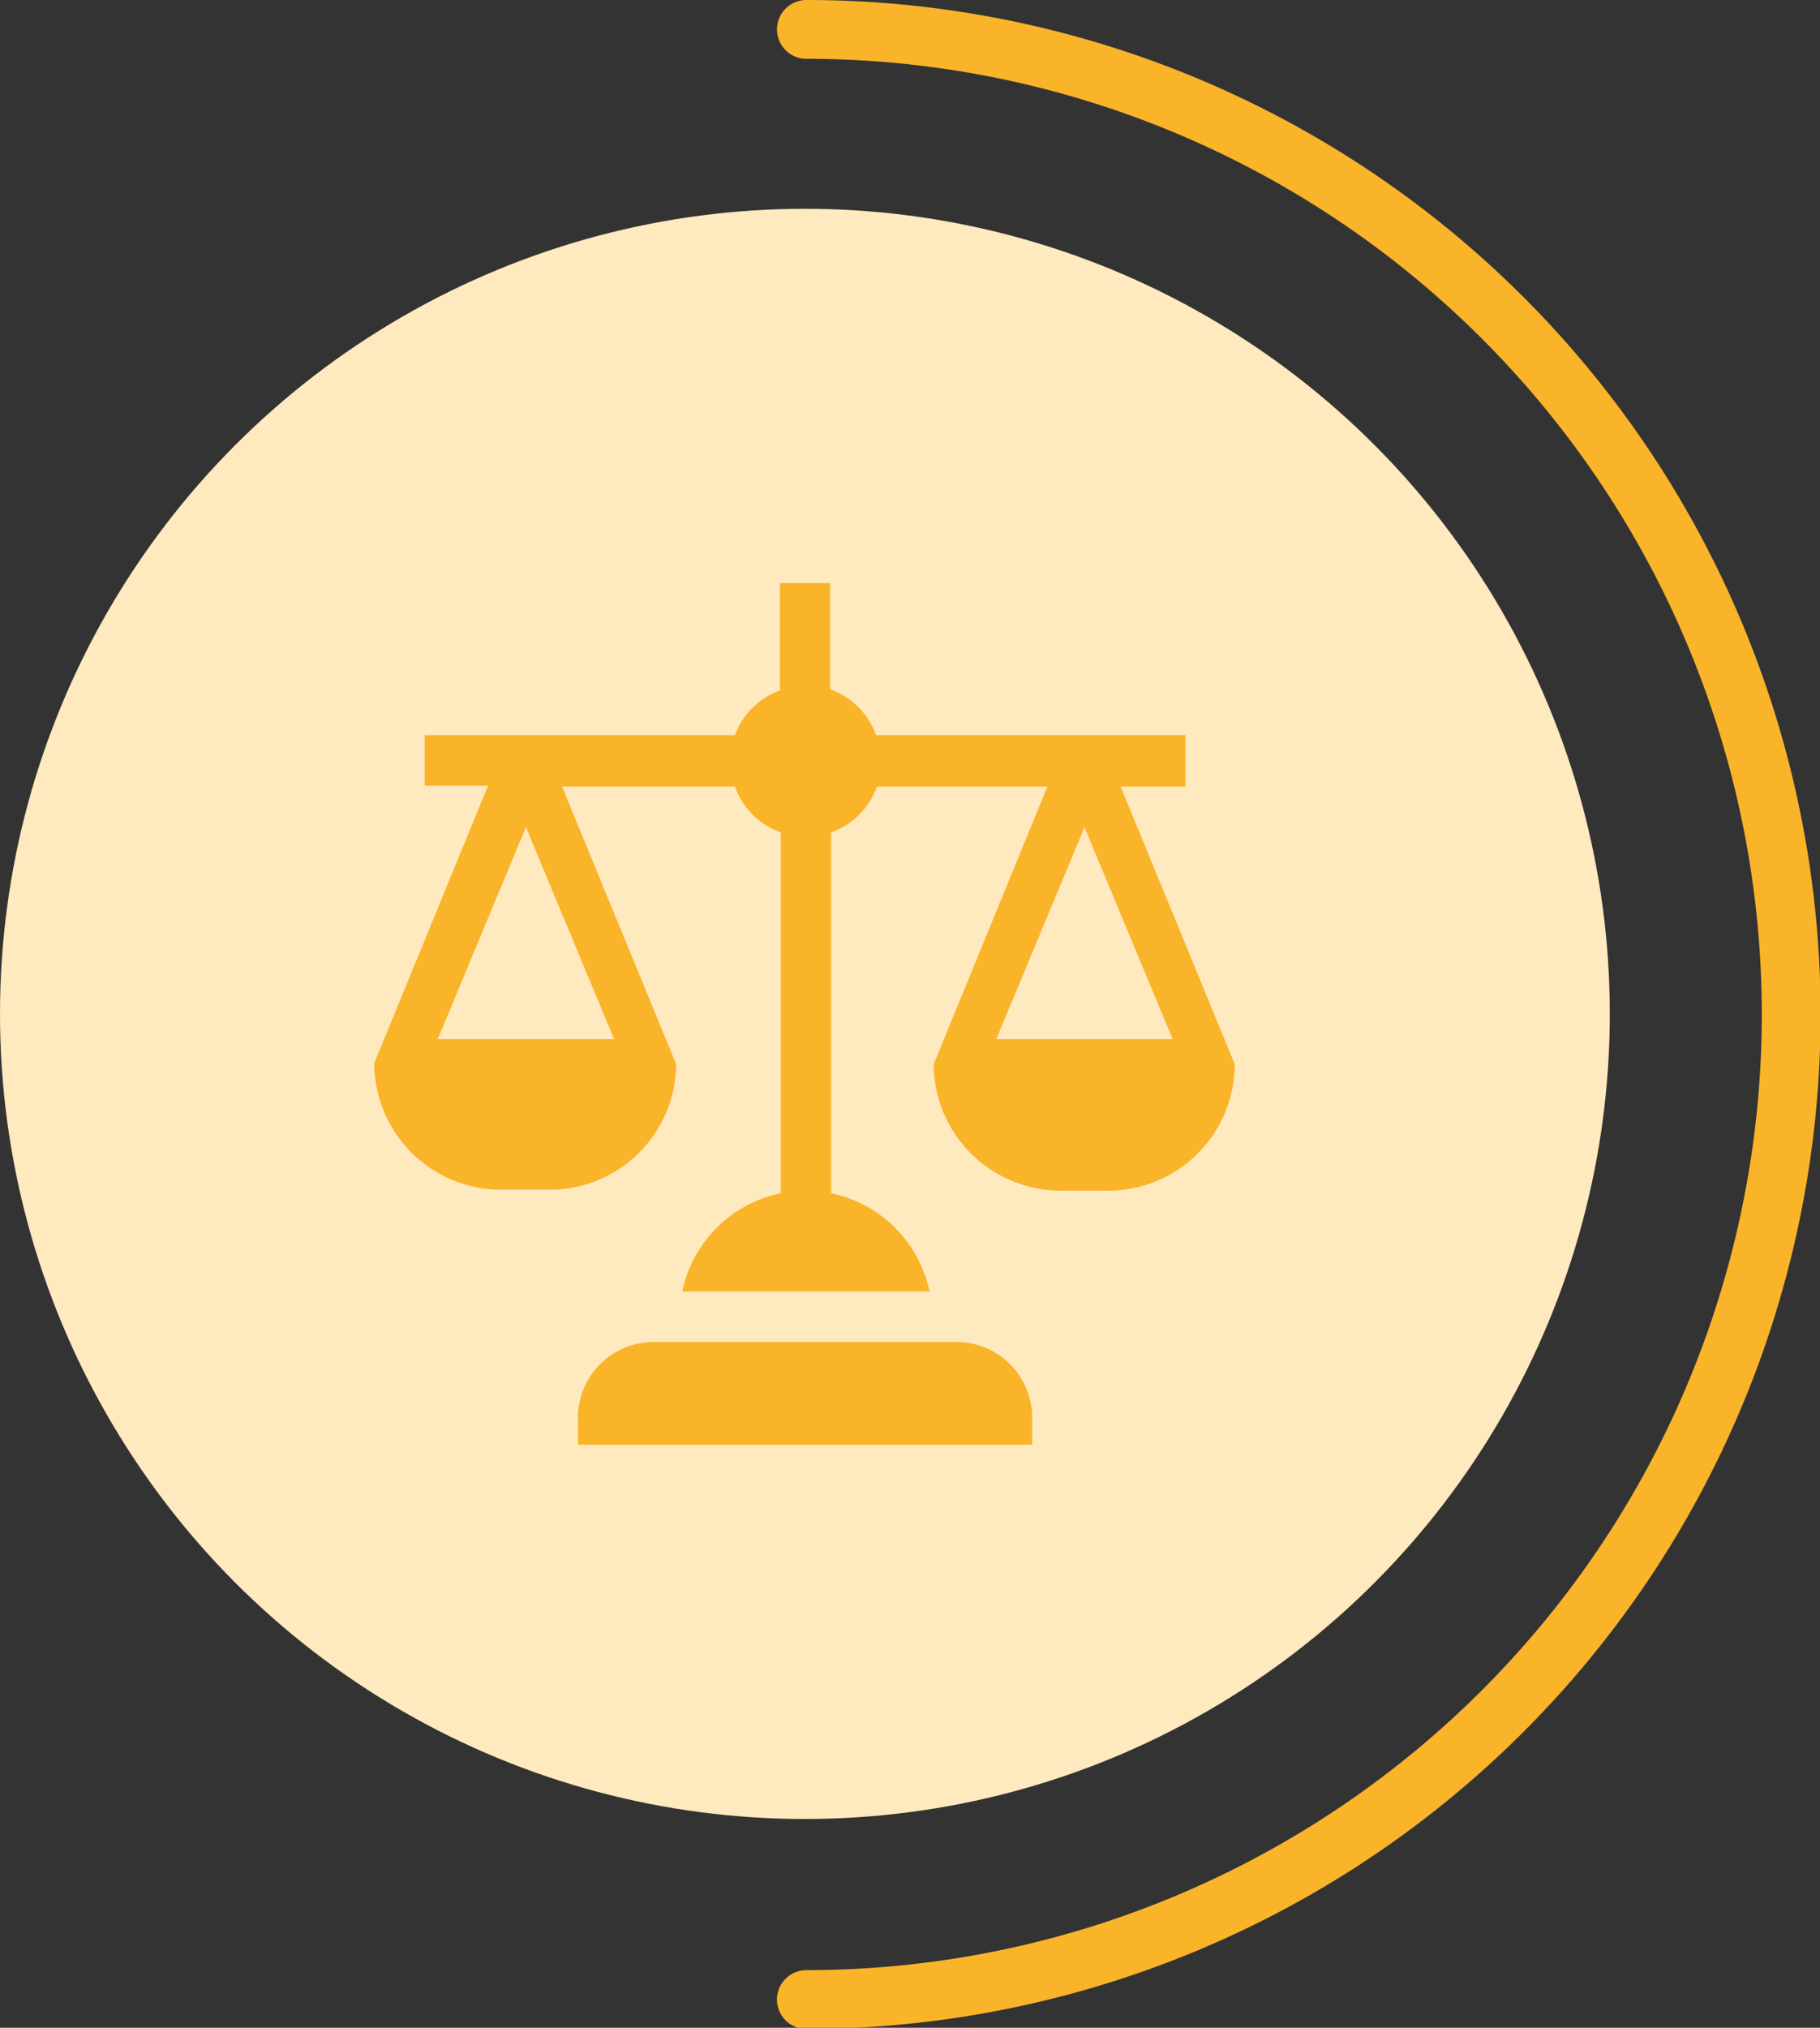
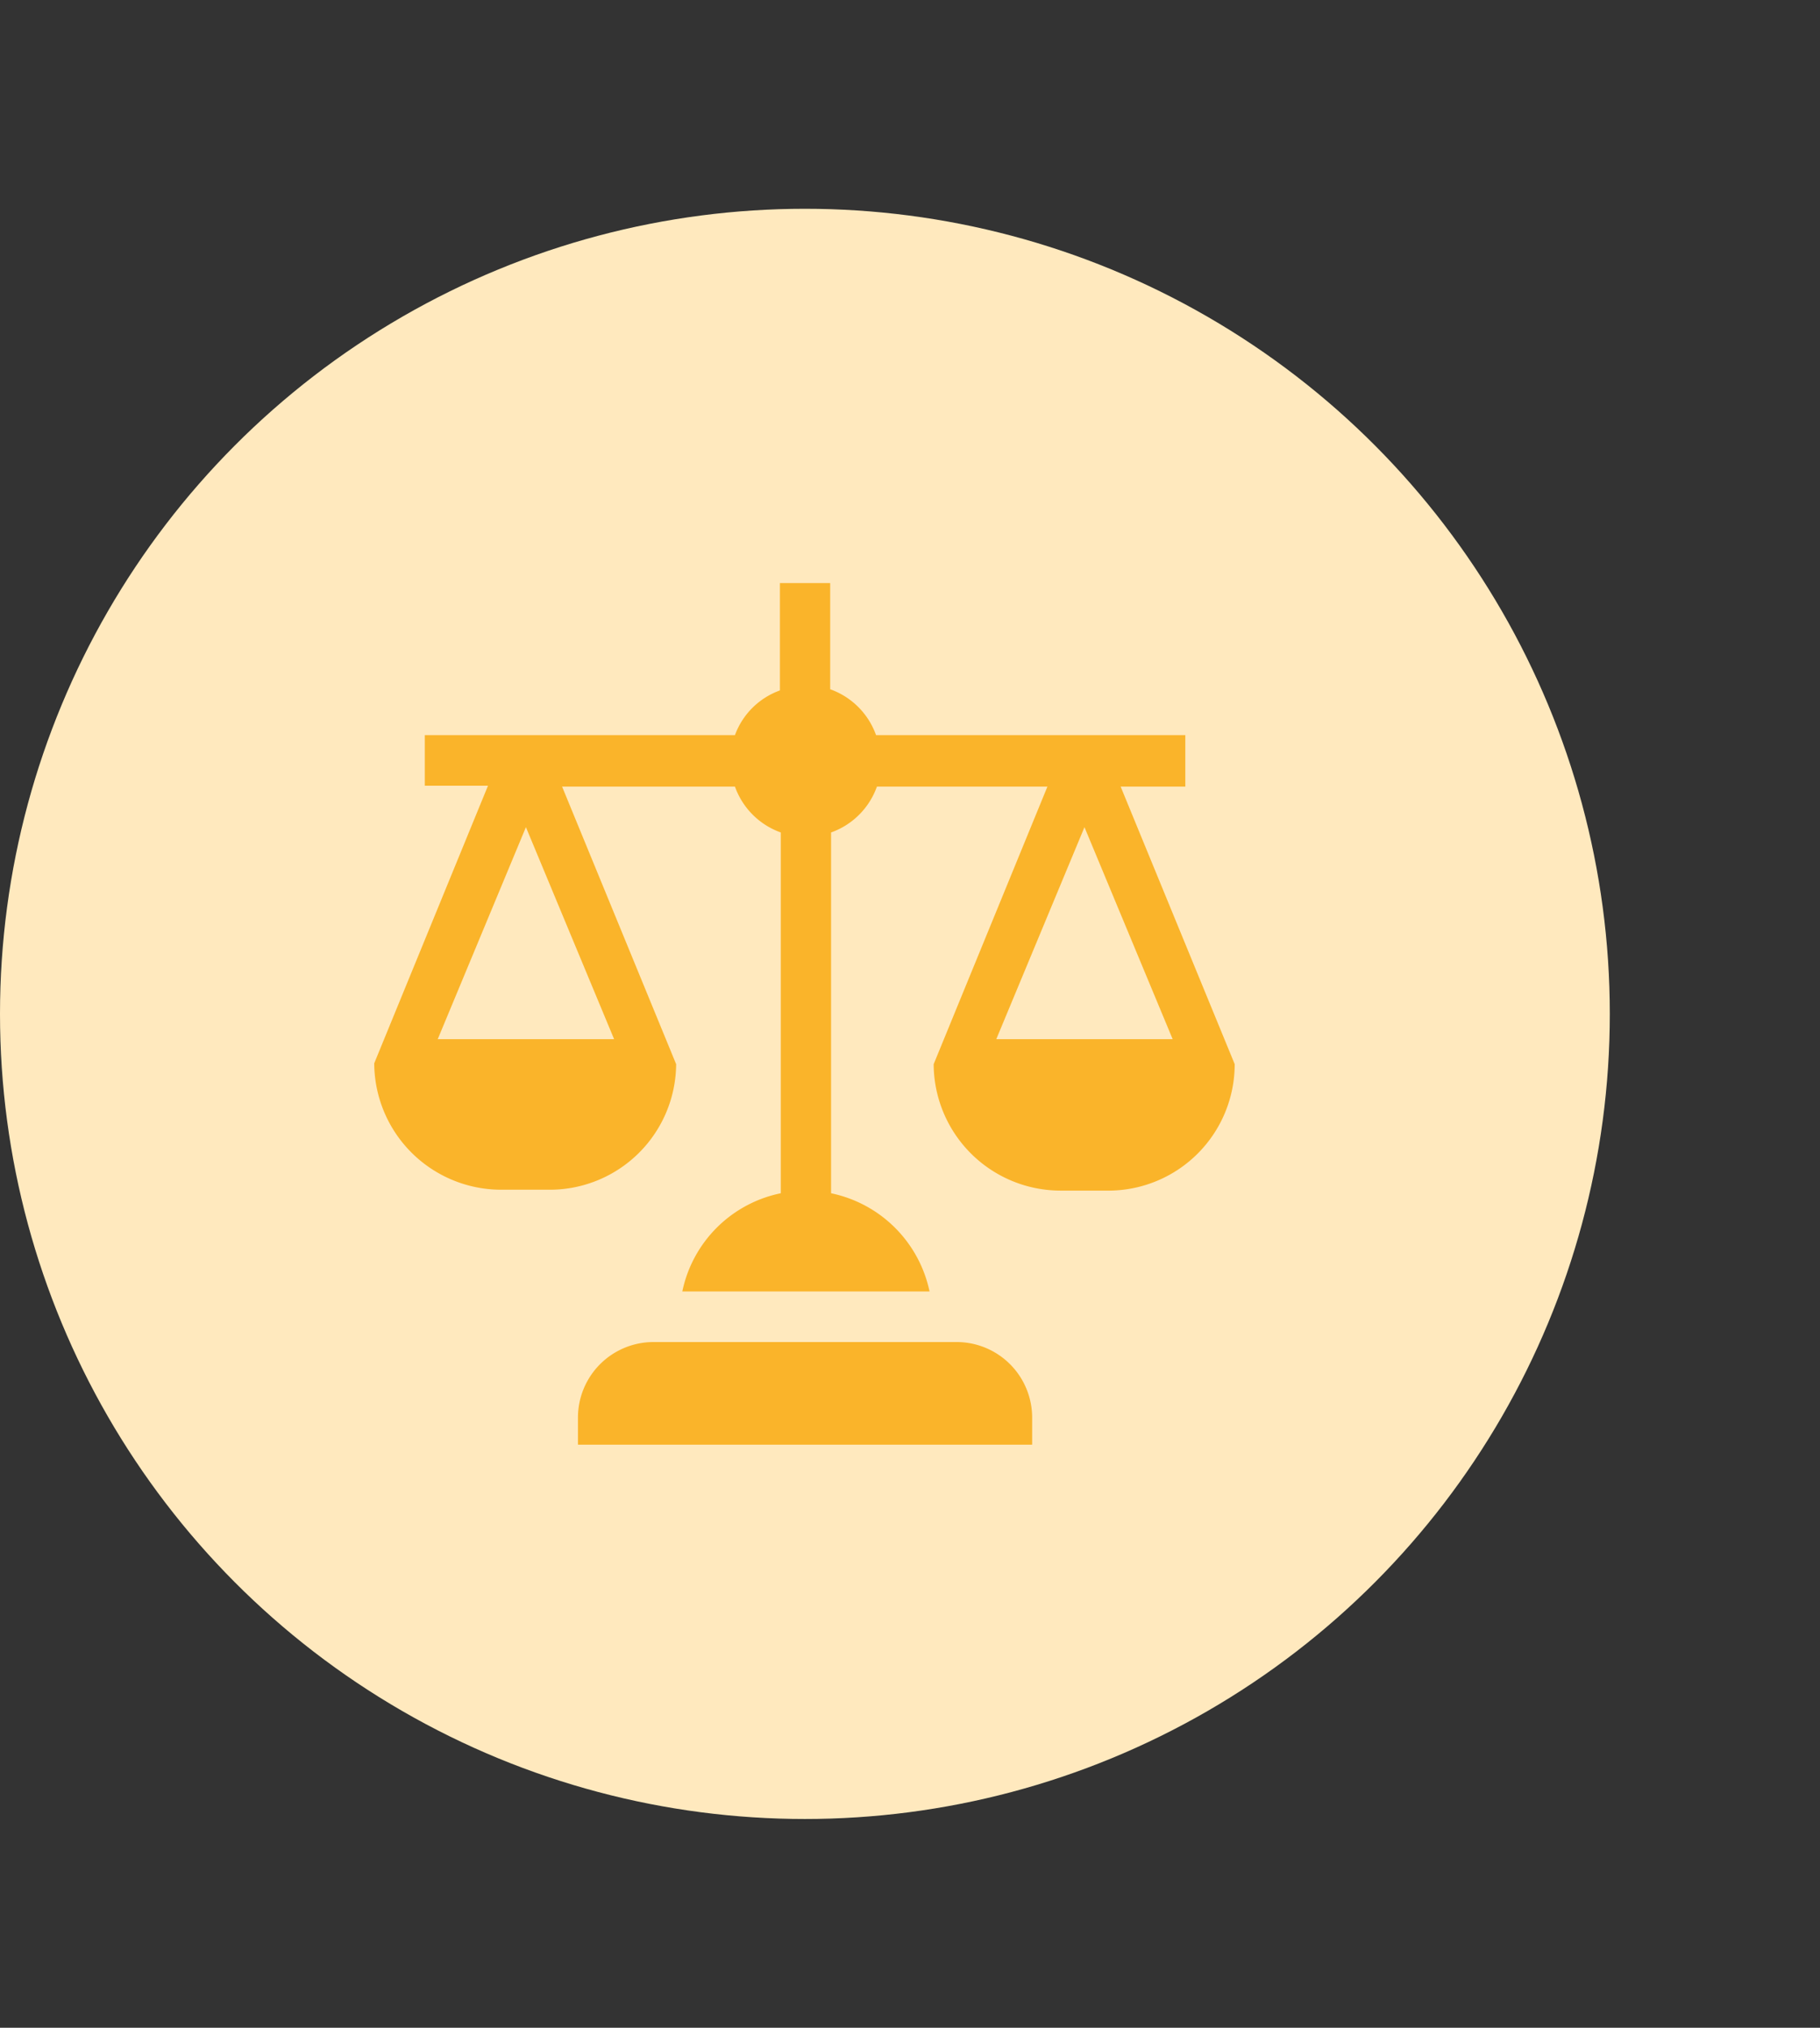
<svg xmlns="http://www.w3.org/2000/svg" viewBox="0 0 61.91 68.96">
  <rect x="0" y="0" width="61.91" height="68.96" fill="#333333" stroke="none" />
  <defs>
    <style>.cls-1{fill:#ffe9be;}.cls-2{fill:#fab42a;}.cls-3{fill:none;stroke:#fab42a;stroke-linecap:round;stroke-width:2px;}</style>
  </defs>
  <g id="Layer_2" data-name="Layer 2">
    <g id="Layer_1-2" data-name="Layer 1">
      <g id="Situation_Urbanistique-50" data-name="Situation Urbanistique-50">
        <circle id="Icon.BG" class="cls-1" cx="27.38" cy="34.48" r="27.38" />
        <g id="balance">
          <path id="Tracé_11366" data-name="Tracé 11366" class="cls-2" d="M35.11,48.21a2.57,2.57,0,0,0-2.58-2.57H22.23a2.57,2.57,0,0,0-2.57,2.57h0v.92H35.11Z" />
          <path id="Tracé_11367" data-name="Tracé 11367" class="cls-2" d="M40.32,26.75V25H29.8a2.57,2.57,0,0,0-1.56-1.56V19.83H26.53v3.65A2.55,2.55,0,0,0,25,25H14.45v1.72H16.6l-3.87,9.44a4.32,4.32,0,0,0,4.3,4.3h1.71A4.3,4.3,0,0,0,23,36.19l-3.88-9.44H25a2.57,2.57,0,0,0,1.56,1.56V40.58a4.3,4.3,0,0,0-3.35,3.34h8.41a4.32,4.32,0,0,0-3.35-3.34V28.31a2.57,2.57,0,0,0,1.56-1.56h5.8l-3.87,9.44a4.32,4.32,0,0,0,4.3,4.3h1.71A4.3,4.3,0,0,0,42,36.19l-3.88-9.44ZM20.89,35.34h-6l3-7.21Zm19,0h-6l3-7.21Z" />
        </g>
-         <path class="cls-3" d="M27.43,1a33.48,33.48,0,0,1,0,67" />
      </g>
    </g>
  </g>
</svg>